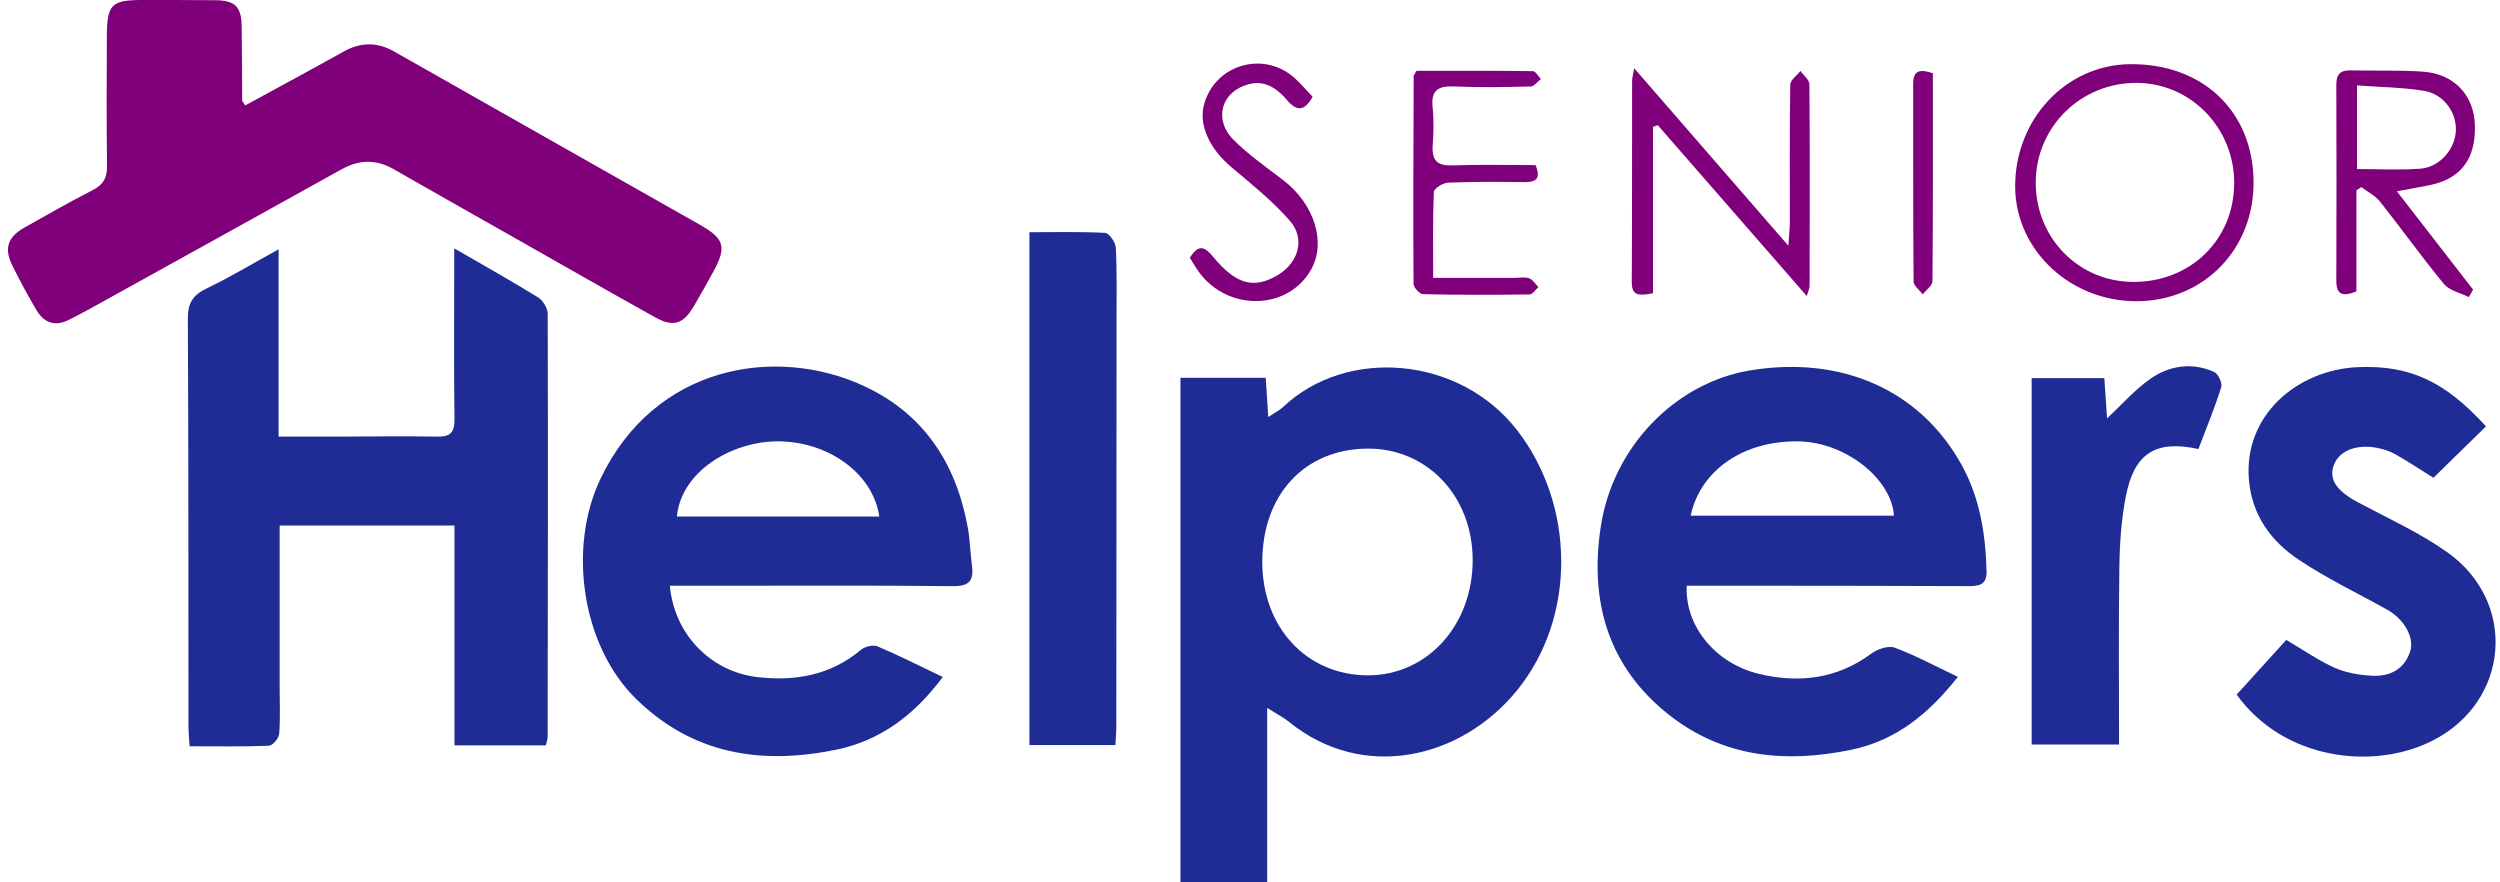
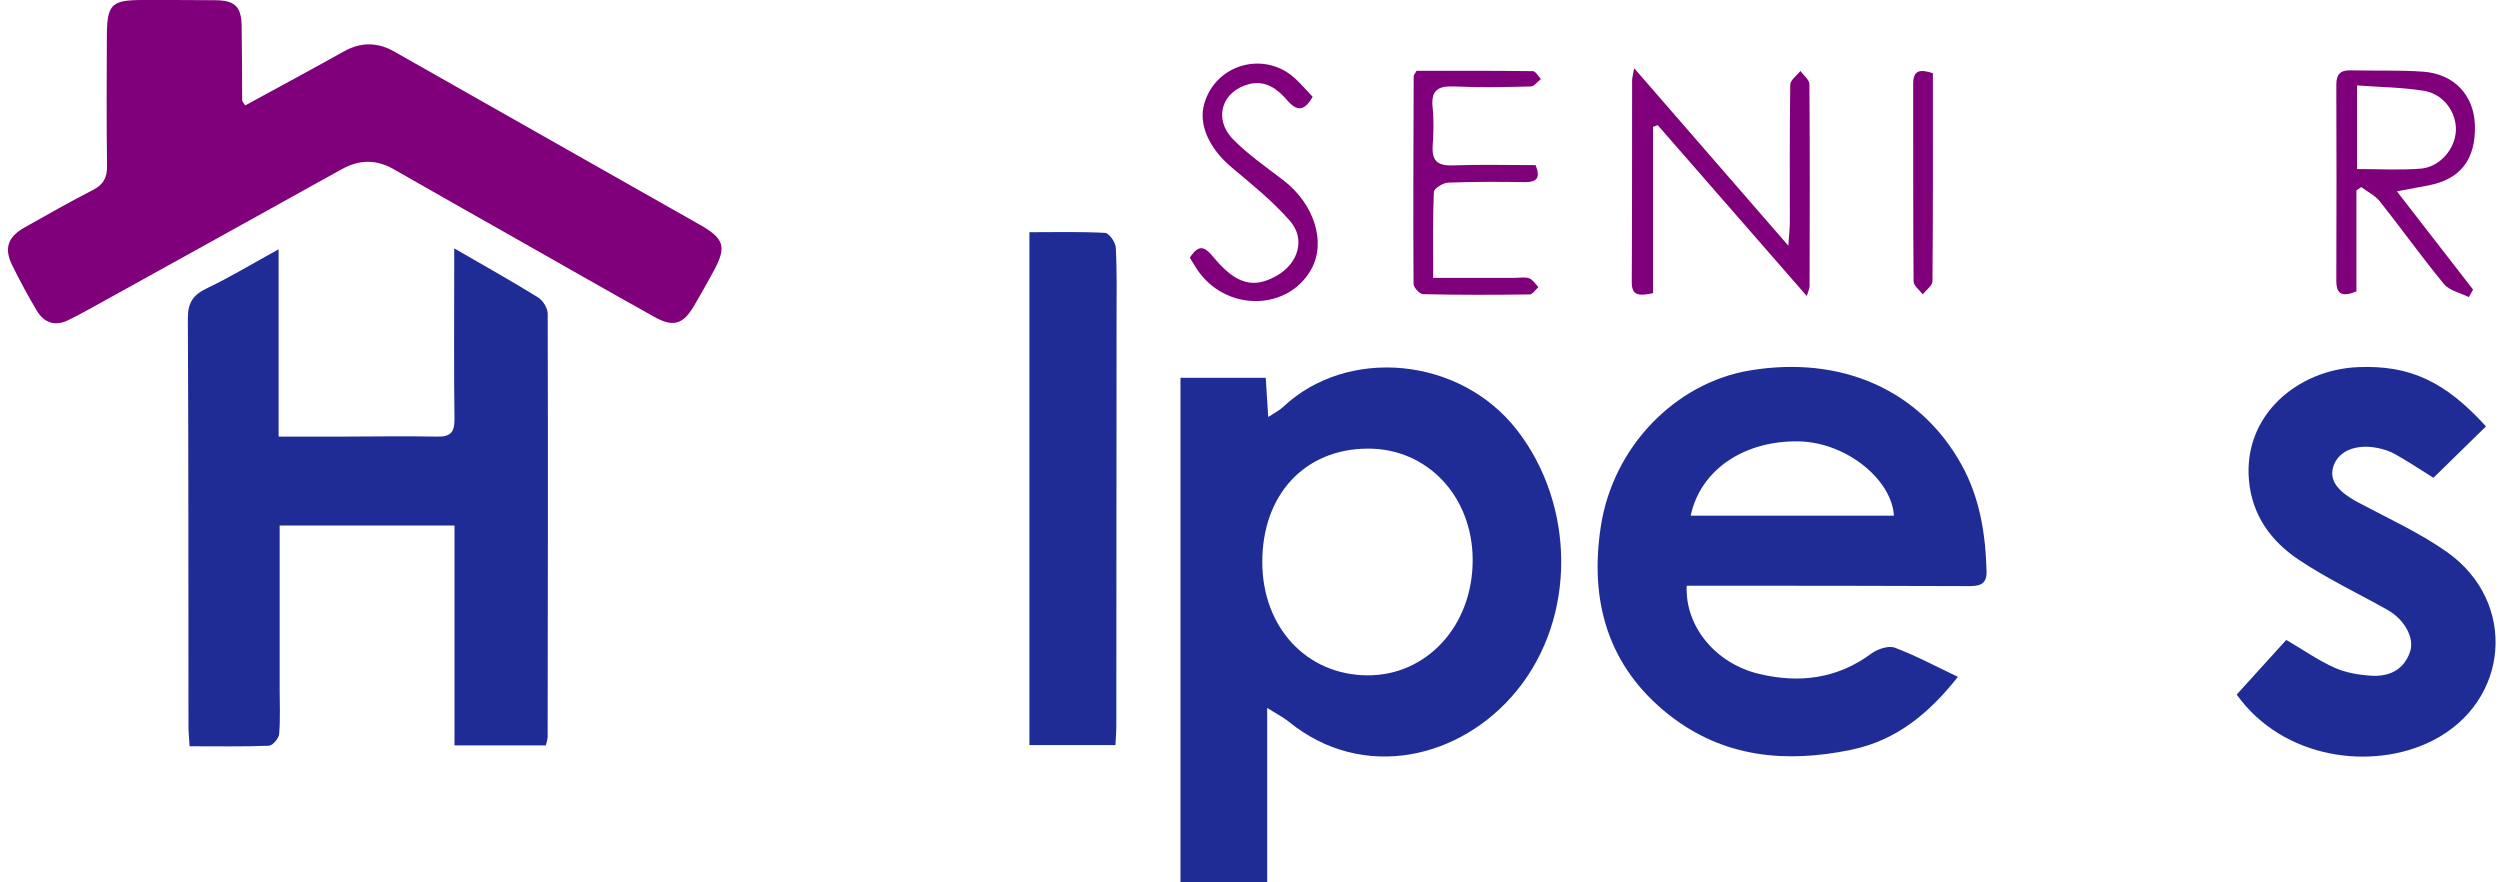
<svg xmlns="http://www.w3.org/2000/svg" width="85" height="30" viewBox="0 0 85 30" fill="none">
  <path d="M18.56 25.343H15.453V17.867H9.508C9.508 19.743 9.508 21.573 9.508 23.403C9.508 23.921 9.535 24.441 9.491 24.957C9.479 25.105 9.271 25.35 9.144 25.355C8.264 25.39 7.382 25.373 6.445 25.373C6.43 25.1 6.408 24.892 6.408 24.683C6.404 20.062 6.41 15.441 6.387 10.819C6.384 10.284 6.574 10.021 7.04 9.799C7.826 9.423 8.575 8.969 9.473 8.476V14.845C10.24 14.845 10.901 14.845 11.562 14.845C12.664 14.843 13.766 14.823 14.866 14.845C15.324 14.854 15.458 14.692 15.452 14.245C15.43 12.561 15.443 10.876 15.443 9.191C15.443 8.98 15.443 8.768 15.443 8.444C16.454 9.03 17.386 9.55 18.294 10.111C18.46 10.214 18.622 10.478 18.622 10.669C18.635 15.463 18.627 20.257 18.62 25.052C18.62 25.135 18.587 25.216 18.56 25.343Z" fill="#1F2C96" />
  <path d="M43.085 30H40.136V12.845H43.035C43.061 13.253 43.087 13.651 43.12 14.178C43.335 14.036 43.496 13.958 43.619 13.843C45.797 11.781 49.633 12.114 51.581 14.626C53.546 17.158 53.621 20.97 51.57 23.483C49.676 25.803 46.344 26.59 43.821 24.54C43.644 24.395 43.434 24.29 43.084 24.068C43.084 25.154 43.084 26.109 43.084 27.065C43.084 28.02 43.084 28.994 43.084 30.002L43.085 30ZM42.918 19.118C42.923 21.336 44.428 22.952 46.495 22.961C48.522 22.97 50.079 21.259 50.071 19.03C50.063 16.873 48.529 15.246 46.507 15.253C44.361 15.259 42.913 16.819 42.918 19.118Z" fill="#1F2C96" />
  <path d="M8.335 3.585C9.468 2.967 10.585 2.367 11.691 1.749C12.266 1.427 12.832 1.43 13.394 1.747C16.857 3.707 20.316 5.676 23.781 7.633C24.622 8.109 24.719 8.382 24.259 9.226C24.043 9.623 23.821 10.018 23.592 10.407C23.229 11.023 22.896 11.134 22.264 10.783C20.609 9.862 18.967 8.92 17.32 7.987C16.009 7.244 14.696 6.507 13.391 5.756C12.792 5.413 12.216 5.421 11.615 5.755C8.738 7.356 5.855 8.95 2.974 10.544C2.767 10.658 2.556 10.766 2.346 10.873C1.878 11.111 1.501 10.984 1.244 10.551C0.948 10.05 0.671 9.538 0.414 9.017C0.131 8.438 0.267 8.053 0.838 7.733C1.608 7.301 2.374 6.861 3.16 6.459C3.517 6.276 3.644 6.041 3.639 5.645C3.62 4.178 3.626 2.709 3.633 1.242C3.637 0.144 3.784 0 4.85 0C5.67 0 6.491 0 7.311 0.007C7.986 0.012 8.205 0.219 8.217 0.888C8.231 1.729 8.227 2.57 8.234 3.412C8.234 3.448 8.274 3.484 8.336 3.585H8.335Z" fill="#80007B" />
  <path d="M57.349 19.914C57.282 21.284 58.319 22.558 59.813 22.914C61.166 23.237 62.461 23.085 63.627 22.221C63.836 22.067 64.208 21.941 64.422 22.021C65.139 22.29 65.819 22.656 66.568 23.013C65.582 24.26 64.476 25.176 62.935 25.494C60.701 25.955 58.588 25.755 56.745 24.304C54.66 22.66 54.037 20.424 54.429 17.891C54.846 15.182 56.965 13.02 59.489 12.596C62.607 12.074 65.293 13.261 66.701 15.816C67.316 16.934 67.511 18.165 67.543 19.429C67.555 19.893 67.28 19.929 66.913 19.928C64.085 19.916 61.257 19.916 58.427 19.914C58.066 19.914 57.705 19.914 57.349 19.914ZM57.483 17.532H64.393C64.321 16.309 62.782 15.044 61.174 15.008C59.316 14.965 57.817 15.964 57.483 17.532Z" fill="#1F2C96" />
-   <path d="M22.776 19.915C22.918 21.552 24.153 22.834 25.752 23.021C27.034 23.17 28.243 22.96 29.276 22.091C29.409 21.981 29.687 21.914 29.834 21.976C30.563 22.284 31.271 22.643 32.055 23.018C31.078 24.325 29.927 25.186 28.401 25.496C25.87 26.009 23.559 25.647 21.636 23.772C19.776 21.959 19.295 18.615 20.42 16.27C22.275 12.404 26.366 11.761 29.32 13.1C31.389 14.037 32.502 15.732 32.903 17.926C32.981 18.348 32.987 18.784 33.045 19.211C33.113 19.713 32.986 19.936 32.403 19.929C29.64 19.9 26.877 19.916 24.114 19.916C23.686 19.916 23.257 19.916 22.778 19.916L22.776 19.915ZM29.896 17.561C29.678 16.061 28.09 14.963 26.348 15.007C24.857 15.046 23.172 16.016 23.013 17.561H29.896Z" fill="#1F2C96" />
  <path d="M84.525 14.496C83.908 15.099 83.325 15.67 82.737 16.245C82.305 15.975 81.881 15.695 81.441 15.445C81.258 15.341 81.046 15.273 80.837 15.231C80.117 15.086 79.528 15.326 79.348 15.818C79.172 16.303 79.444 16.69 80.171 17.079C81.195 17.626 82.268 18.11 83.209 18.777C85.603 20.476 85.331 23.858 82.697 25.186C80.674 26.208 77.632 25.827 76.047 23.616C76.611 22.995 77.18 22.367 77.733 21.757C78.338 22.113 78.834 22.461 79.376 22.703C79.758 22.873 80.2 22.948 80.62 22.974C81.224 23.012 81.73 22.784 81.942 22.16C82.102 21.688 81.751 21.06 81.17 20.733C80.162 20.167 79.107 19.669 78.15 19.026C77.217 18.4 76.57 17.526 76.464 16.326C76.27 14.118 78.115 12.566 80.183 12.482C81.942 12.411 83.135 12.972 84.523 14.496H84.525Z" fill="#1F2C96" />
  <path d="M37.924 25.333H35V7.895C35.862 7.895 36.72 7.872 37.574 7.918C37.71 7.926 37.928 8.238 37.937 8.42C37.98 9.238 37.963 10.058 37.963 10.879C37.962 15.473 37.959 20.068 37.955 24.663C37.955 24.873 37.937 25.083 37.925 25.334L37.924 25.333Z" fill="#1F2C96" />
-   <path d="M74.747 15.267C73.295 14.951 72.566 15.405 72.28 16.868C72.129 17.644 72.07 18.448 72.059 19.241C72.029 21.245 72.048 23.249 72.048 25.315H69.076V12.856H71.547C71.578 13.306 71.608 13.76 71.64 14.223C72.168 13.733 72.6 13.231 73.128 12.869C73.775 12.425 74.533 12.313 75.279 12.645C75.417 12.706 75.567 13.024 75.523 13.162C75.298 13.876 75.01 14.571 74.747 15.267Z" fill="#1F2C96" />
-   <path d="M76.621 6.165C76.646 8.452 74.954 10.209 72.695 10.241C70.428 10.273 68.545 8.535 68.516 6.386C68.487 4.08 70.228 2.204 72.419 2.182C74.888 2.157 76.596 3.776 76.622 6.166L76.621 6.165ZM75.963 6.236C75.969 4.355 74.494 2.831 72.655 2.818C70.759 2.805 69.228 4.303 69.215 6.184C69.202 8.082 70.664 9.58 72.532 9.585C74.478 9.592 75.956 8.149 75.961 6.235L75.963 6.236Z" fill="#80007B" />
  <path d="M56.205 9.969C55.742 10.061 55.477 10.072 55.48 9.597C55.493 7.309 55.488 5.02 55.492 2.732C55.492 2.655 55.516 2.577 55.562 2.32C57.337 4.364 59.016 6.296 60.804 8.354C60.828 7.982 60.854 7.761 60.854 7.54C60.856 5.986 60.843 4.432 60.869 2.878C60.872 2.721 61.095 2.568 61.214 2.412C61.32 2.563 61.519 2.712 61.52 2.863C61.538 5.151 61.532 7.44 61.526 9.728C61.526 9.805 61.484 9.883 61.431 10.065C59.704 8.085 58.032 6.168 56.361 4.253C56.308 4.274 56.256 4.294 56.203 4.314V9.97L56.205 9.969Z" fill="#80007B" />
  <path d="M83.939 10.101C83.651 9.956 83.281 9.882 83.093 9.655C82.341 8.745 81.656 7.781 80.921 6.855C80.76 6.651 80.499 6.524 80.284 6.36C80.228 6.398 80.172 6.434 80.118 6.472V9.908C79.647 10.098 79.434 10.022 79.435 9.545C79.441 7.323 79.444 5.1 79.435 2.879C79.434 2.511 79.583 2.382 79.934 2.392C80.753 2.412 81.576 2.379 82.391 2.437C83.441 2.513 84.113 3.239 84.146 4.244C84.185 5.414 83.658 6.098 82.56 6.305C82.232 6.367 81.904 6.428 81.494 6.505C82.387 7.658 83.236 8.752 84.085 9.847L83.94 10.101H83.939ZM80.139 2.906V5.747C80.889 5.747 81.599 5.79 82.299 5.734C82.962 5.681 83.485 5.054 83.501 4.421C83.516 3.807 83.077 3.195 82.413 3.088C81.684 2.968 80.936 2.964 80.137 2.905L80.139 2.906Z" fill="#80007B" />
  <path d="M52.21 5.615C52.399 6.079 52.223 6.197 51.826 6.192C50.963 6.181 50.099 6.175 49.237 6.21C49.063 6.216 48.756 6.408 48.751 6.525C48.71 7.468 48.728 8.415 48.728 9.448C49.684 9.448 50.582 9.448 51.48 9.448C51.653 9.448 51.839 9.41 51.993 9.463C52.118 9.506 52.203 9.659 52.307 9.763C52.207 9.849 52.109 10.01 52.008 10.011C50.8 10.027 49.59 10.03 48.382 10.002C48.267 10 48.06 9.774 48.06 9.65C48.045 7.297 48.057 4.945 48.065 2.592C48.065 2.555 48.102 2.517 48.162 2.407C49.454 2.407 50.787 2.402 52.118 2.419C52.21 2.419 52.301 2.594 52.391 2.688C52.275 2.777 52.161 2.937 52.043 2.94C51.179 2.961 50.315 2.979 49.453 2.94C48.905 2.915 48.646 3.056 48.709 3.654C48.754 4.08 48.74 4.519 48.712 4.948C48.677 5.45 48.863 5.641 49.379 5.623C50.324 5.589 51.27 5.614 52.211 5.614L52.21 5.615Z" fill="#80007B" />
  <path d="M40.454 8.763C40.759 8.289 40.959 8.382 41.255 8.74C42.028 9.675 42.626 9.824 43.418 9.369C44.143 8.951 44.397 8.128 43.858 7.51C43.27 6.836 42.56 6.266 41.872 5.688C41.11 5.047 40.734 4.224 40.949 3.51C41.356 2.152 43.028 1.711 44.061 2.694C44.261 2.883 44.441 3.093 44.629 3.29C44.357 3.781 44.095 3.794 43.768 3.413C43.434 3.022 43.026 2.722 42.48 2.857C41.534 3.092 41.241 4.043 41.935 4.748C42.446 5.265 43.057 5.685 43.637 6.131C44.679 6.932 45.094 8.222 44.589 9.144C43.825 10.542 41.785 10.612 40.781 9.273C40.665 9.12 40.573 8.949 40.454 8.763Z" fill="#80007B" />
  <path d="M65.718 2.487C65.718 4.866 65.725 7.214 65.704 9.562C65.703 9.711 65.489 9.859 65.373 10.008C65.264 9.861 65.064 9.716 65.062 9.569C65.043 7.326 65.052 5.082 65.048 2.84C65.048 2.389 65.281 2.342 65.719 2.489L65.718 2.487Z" fill="#80007B" />
</svg>